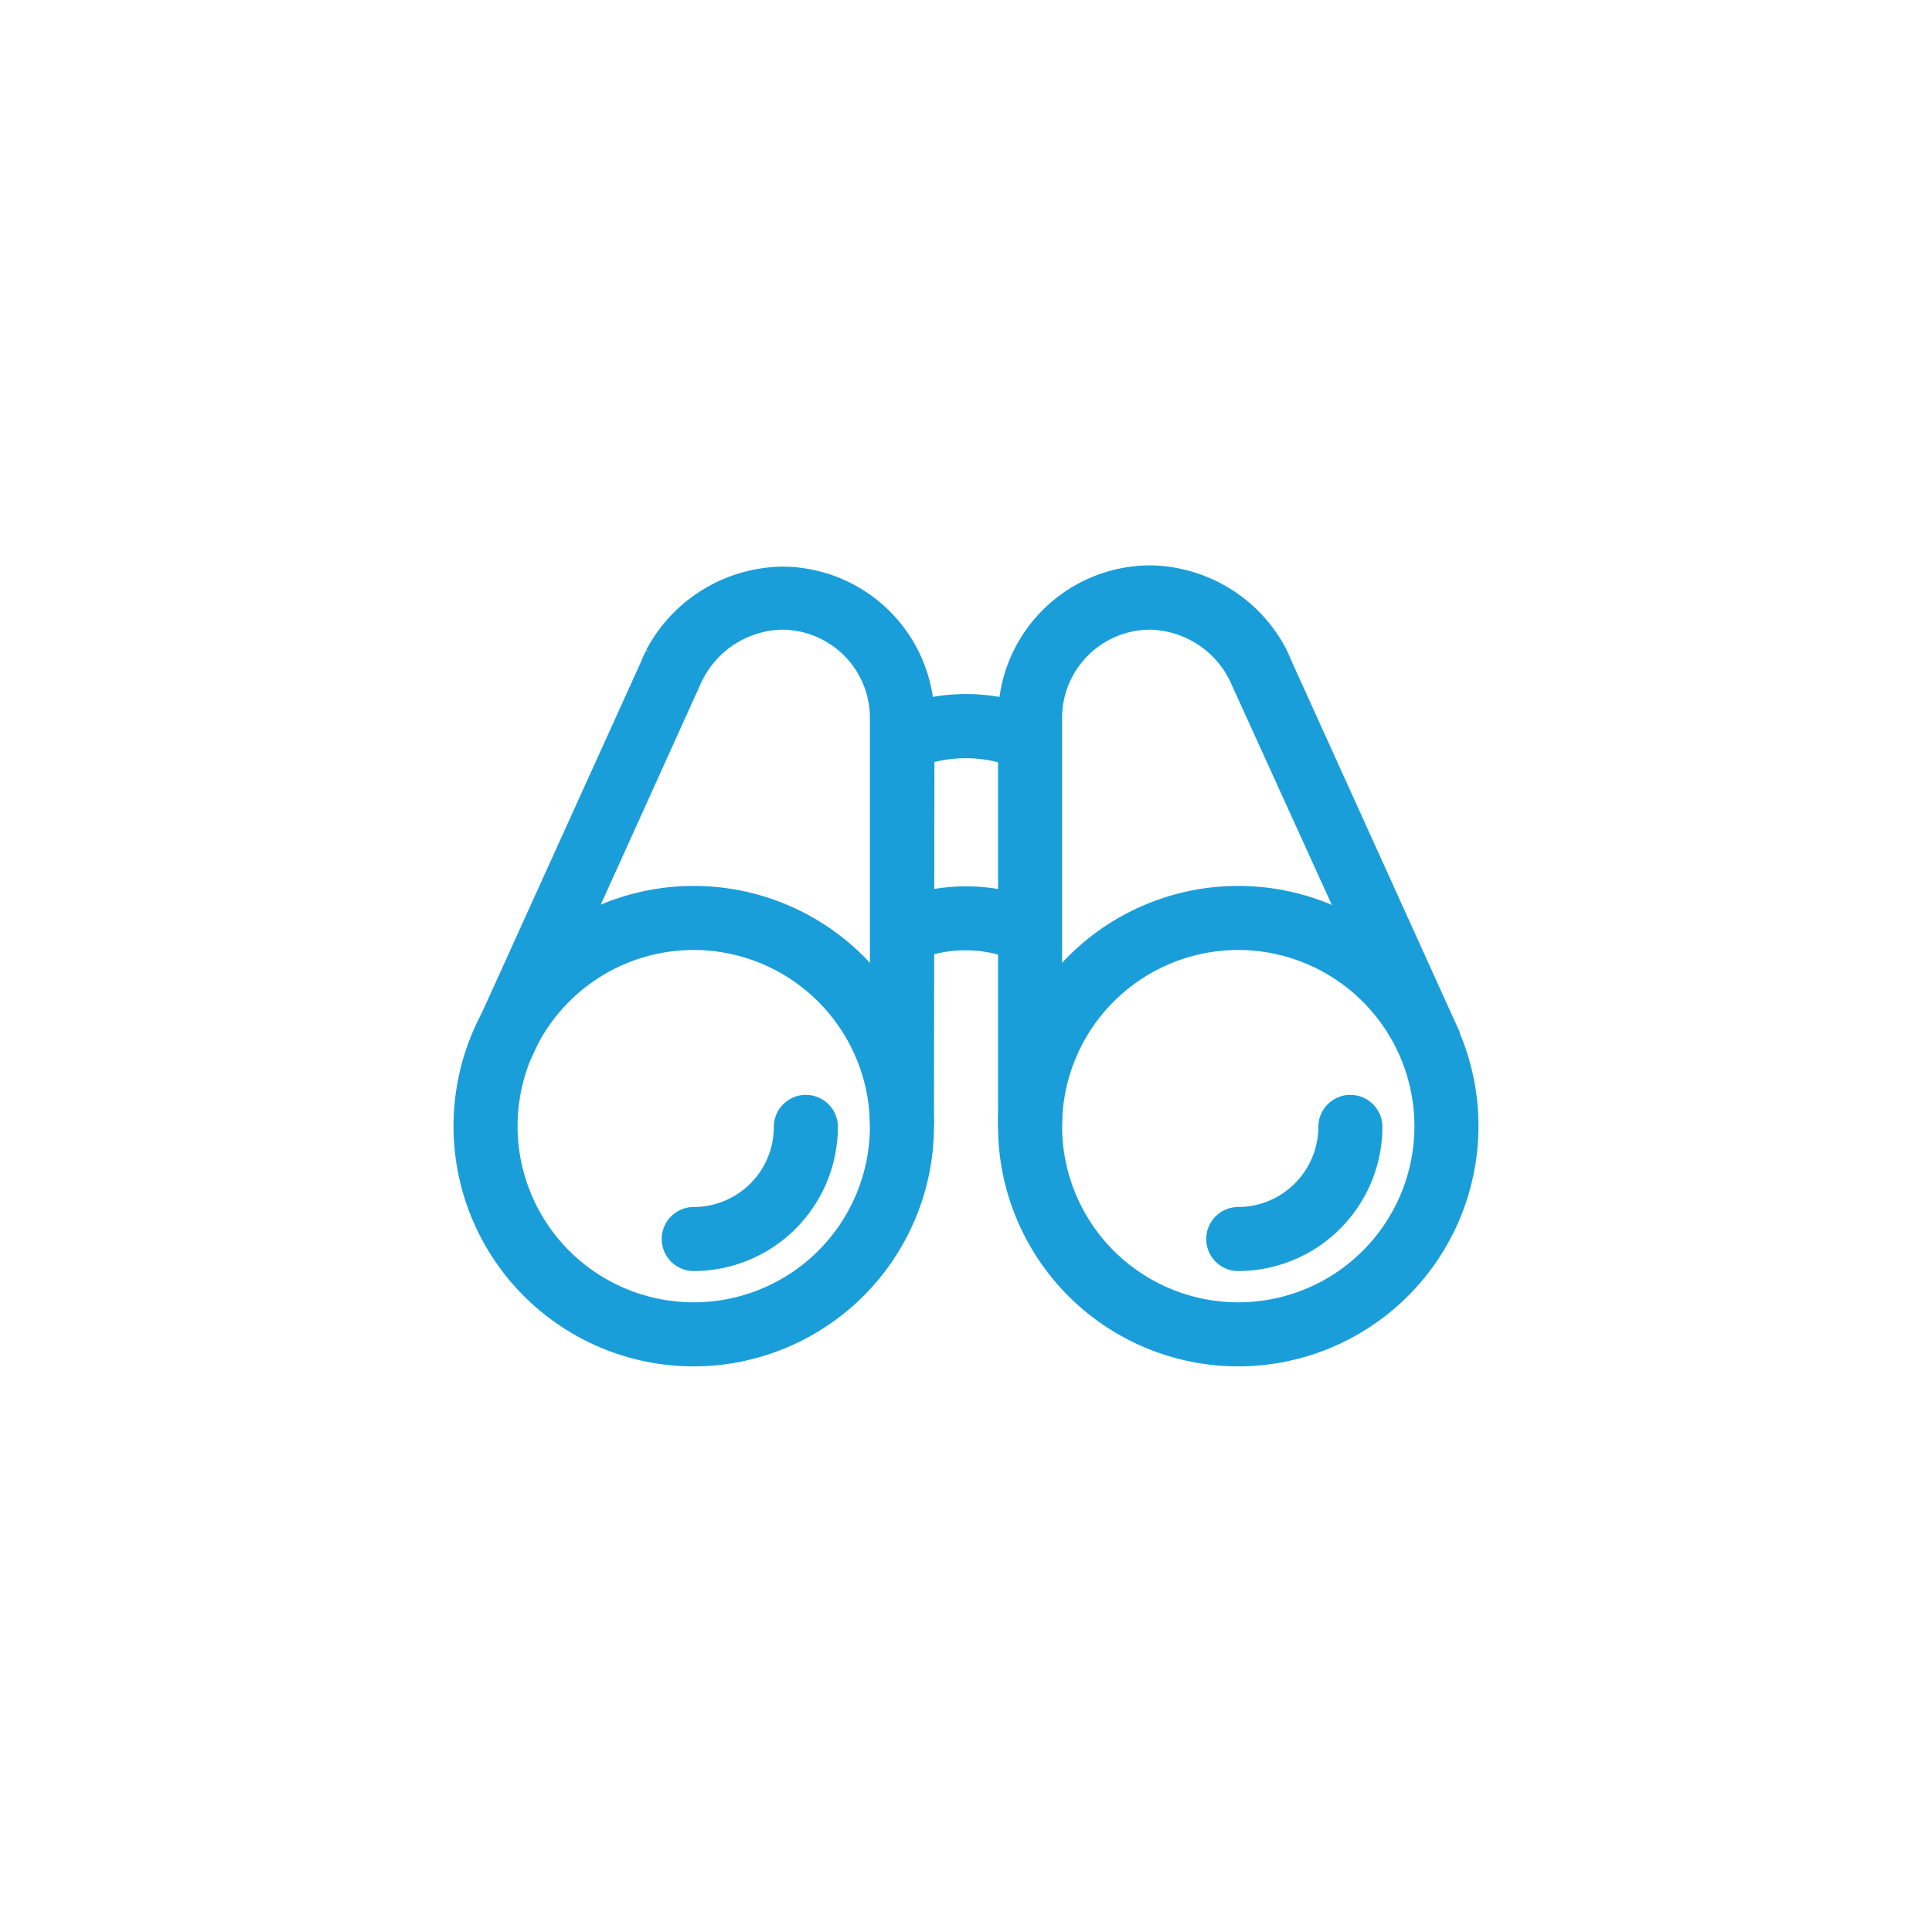
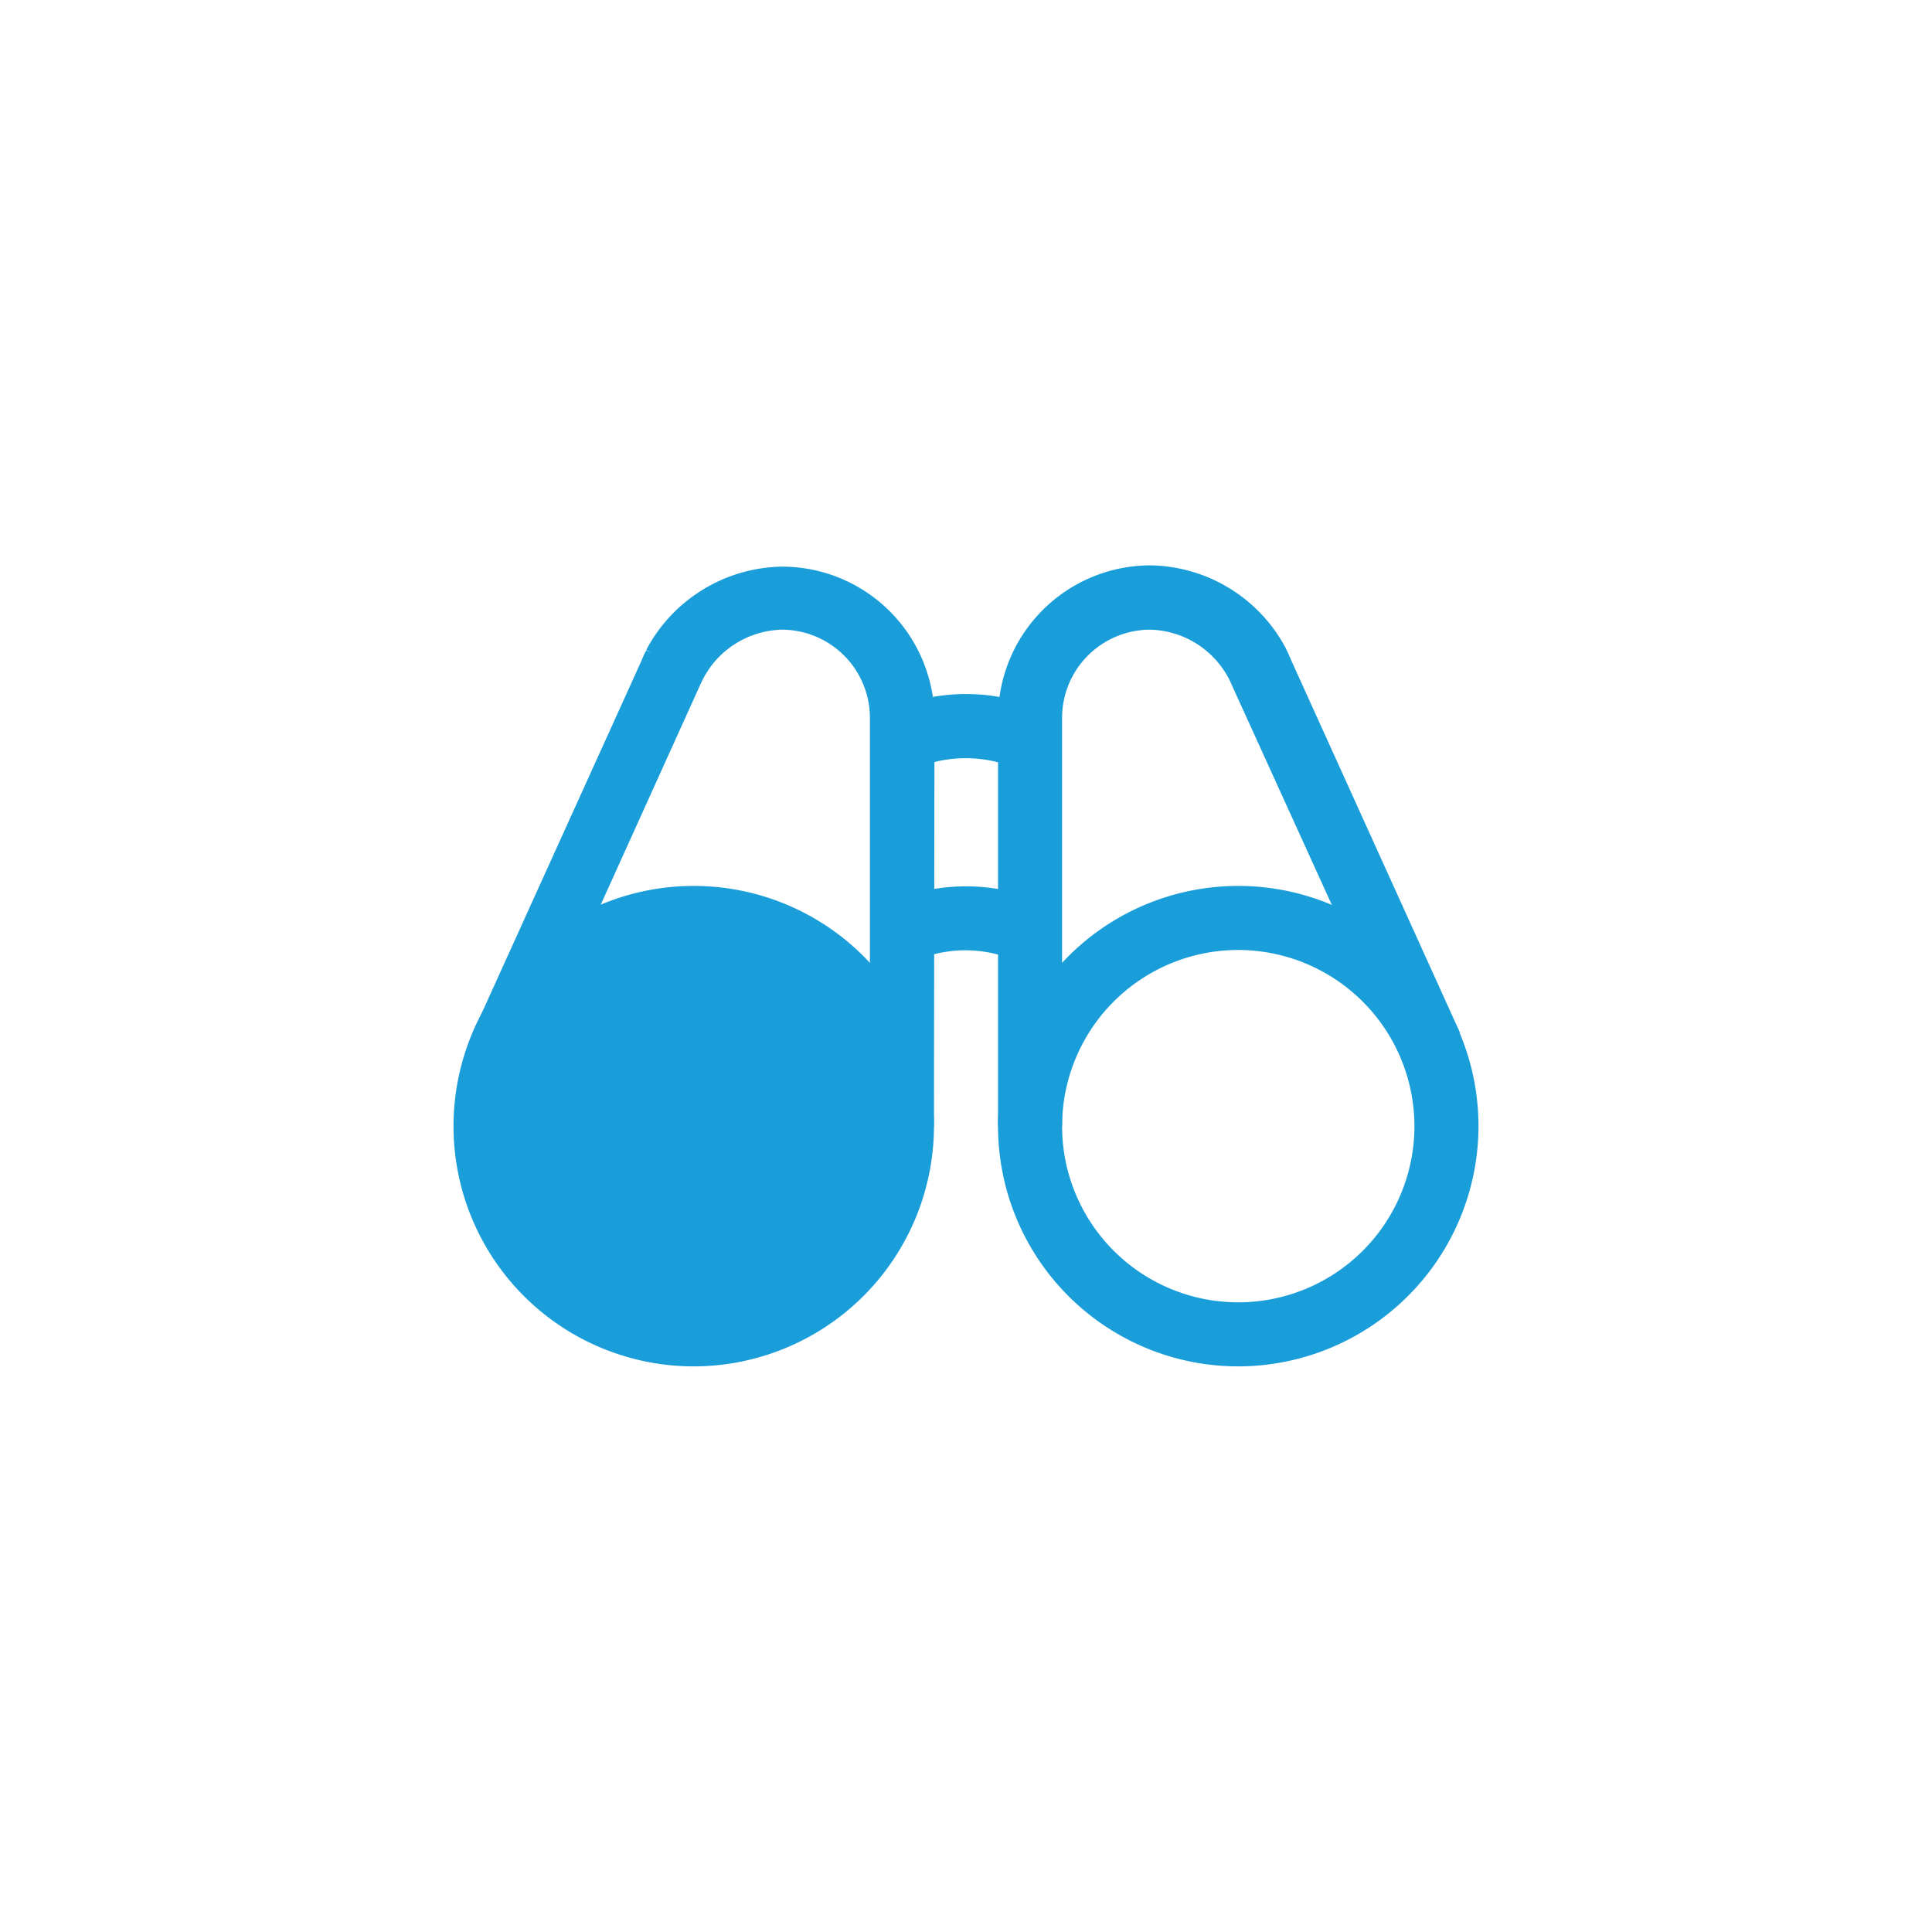
<svg xmlns="http://www.w3.org/2000/svg" id="Capa_1" data-name="Capa 1" width="76" height="76" viewBox="0 0 76 76">
  <title>AUT_ICONOS_mary</title>
  <g>
-     <path d="M27.29,53.75a9.45,9.45,0,1,1,9.45-9.45A9.46,9.46,0,0,1,27.29,53.75Zm0-16.38a6.93,6.93,0,1,0,6.93,6.93A6.94,6.94,0,0,0,27.29,37.37Z" style="fill: #1a9eda" />
+     <path d="M27.29,53.75a9.45,9.45,0,1,1,9.45-9.45A9.46,9.46,0,0,1,27.29,53.75Zm0-16.38A6.94,6.94,0,0,0,27.29,37.37Z" style="fill: #1a9eda" />
    <path d="M27.29,50a1.26,1.26,0,0,1,0-2.52,3.15,3.15,0,0,0,3.15-3.15,1.26,1.26,0,0,1,2.52,0A5.68,5.68,0,0,1,27.29,50Z" style="fill: #1a9eda" />
-     <path d="M48.71,50a1.26,1.26,0,0,1,0-2.52,3.16,3.16,0,0,0,3.15-3.15,1.26,1.26,0,0,1,2.52,0A5.68,5.68,0,0,1,48.71,50Z" style="fill: #1a9eda" />
    <path d="M48.71,53.75a9.45,9.45,0,1,1,9.45-9.45A9.46,9.46,0,0,1,48.71,53.75Zm0-16.38a6.93,6.93,0,1,0,6.93,6.93A6.94,6.94,0,0,0,48.71,37.37Z" style="fill: #1a9eda" />
    <path d="M36.74,44.31H34.22V28.24a3.47,3.47,0,0,0-3.46-3.47,3.59,3.59,0,0,0-3.1,1.93c-.05.09-.08.17-.12.25L20.88,41.67l-2.3-1L25.23,26a3.47,3.47,0,0,1,.19-.41l.19.08-.19-.1a6.15,6.15,0,0,1,5.34-3.28,6,6,0,0,1,6,6Z" style="fill: #1a9eda" />
    <path d="M41.78,44.31H39.26V28.24a6,6,0,0,1,6-6,6.13,6.13,0,0,1,5.32,3.26h0c.09.19.16.34.22.49l6.63,14.63-2.3,1L48.48,27c-.06-.13-.09-.21-.14-.3a3.59,3.59,0,0,0-3.1-1.93,3.47,3.47,0,0,0-3.46,3.47Z" style="fill: #1a9eda" />
    <path d="M36,30.23l-1-2.31a7.59,7.59,0,0,1,6,0l-1,2.32A5.09,5.09,0,0,0,36,30.23Z" style="fill: #1a9eda" />
    <path d="M36,37.79l-1-2.31a7.64,7.64,0,0,1,6,0l-1,2.33A5,5,0,0,0,36,37.79Z" style="fill: #1a9eda" />
  </g>
</svg>